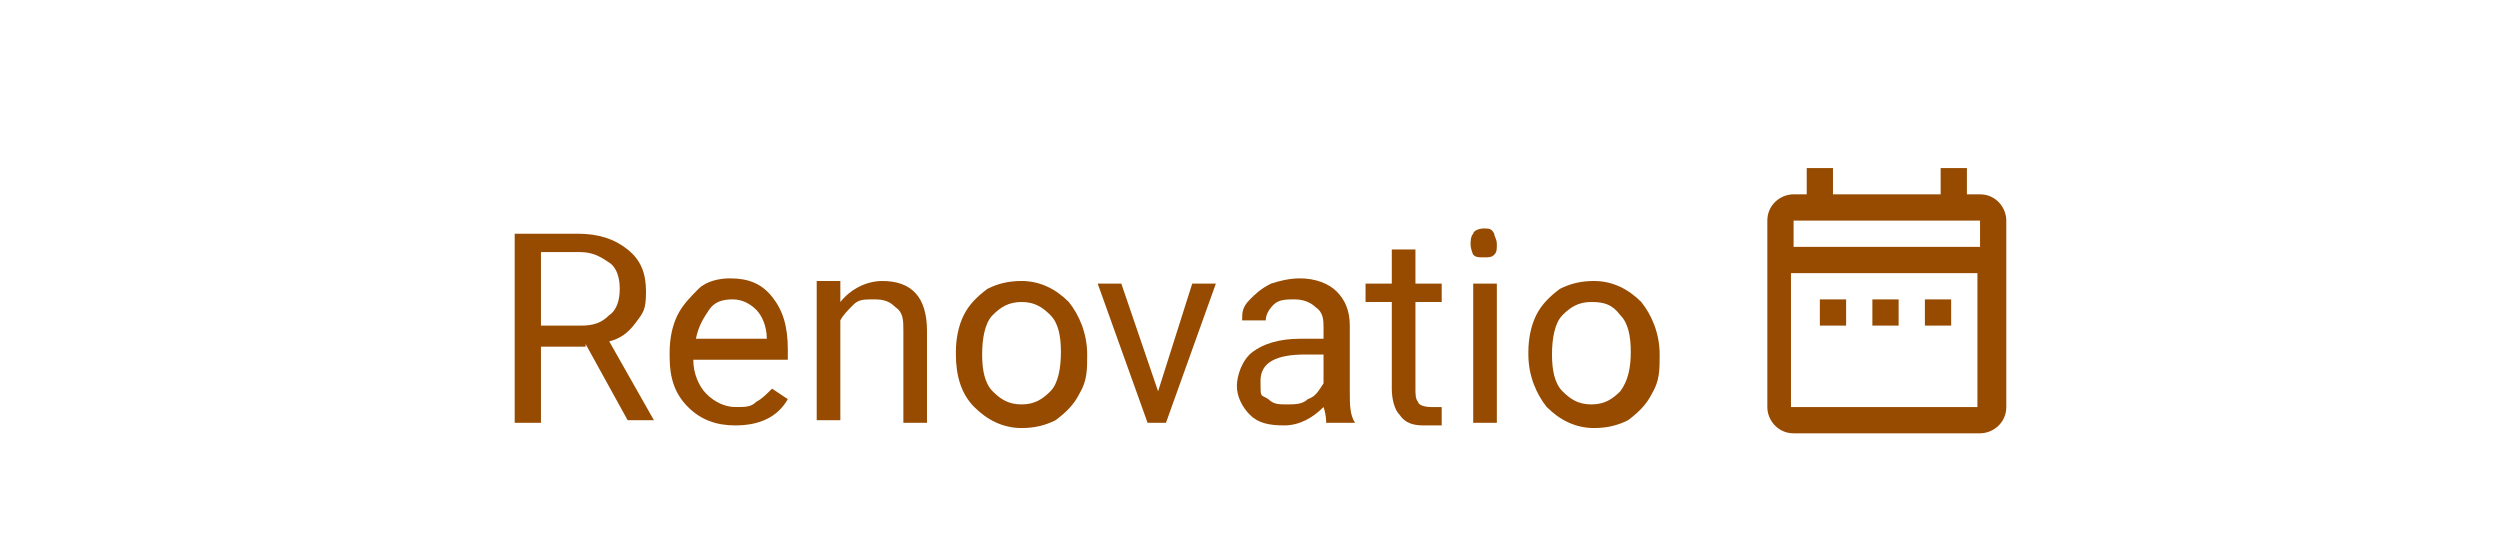
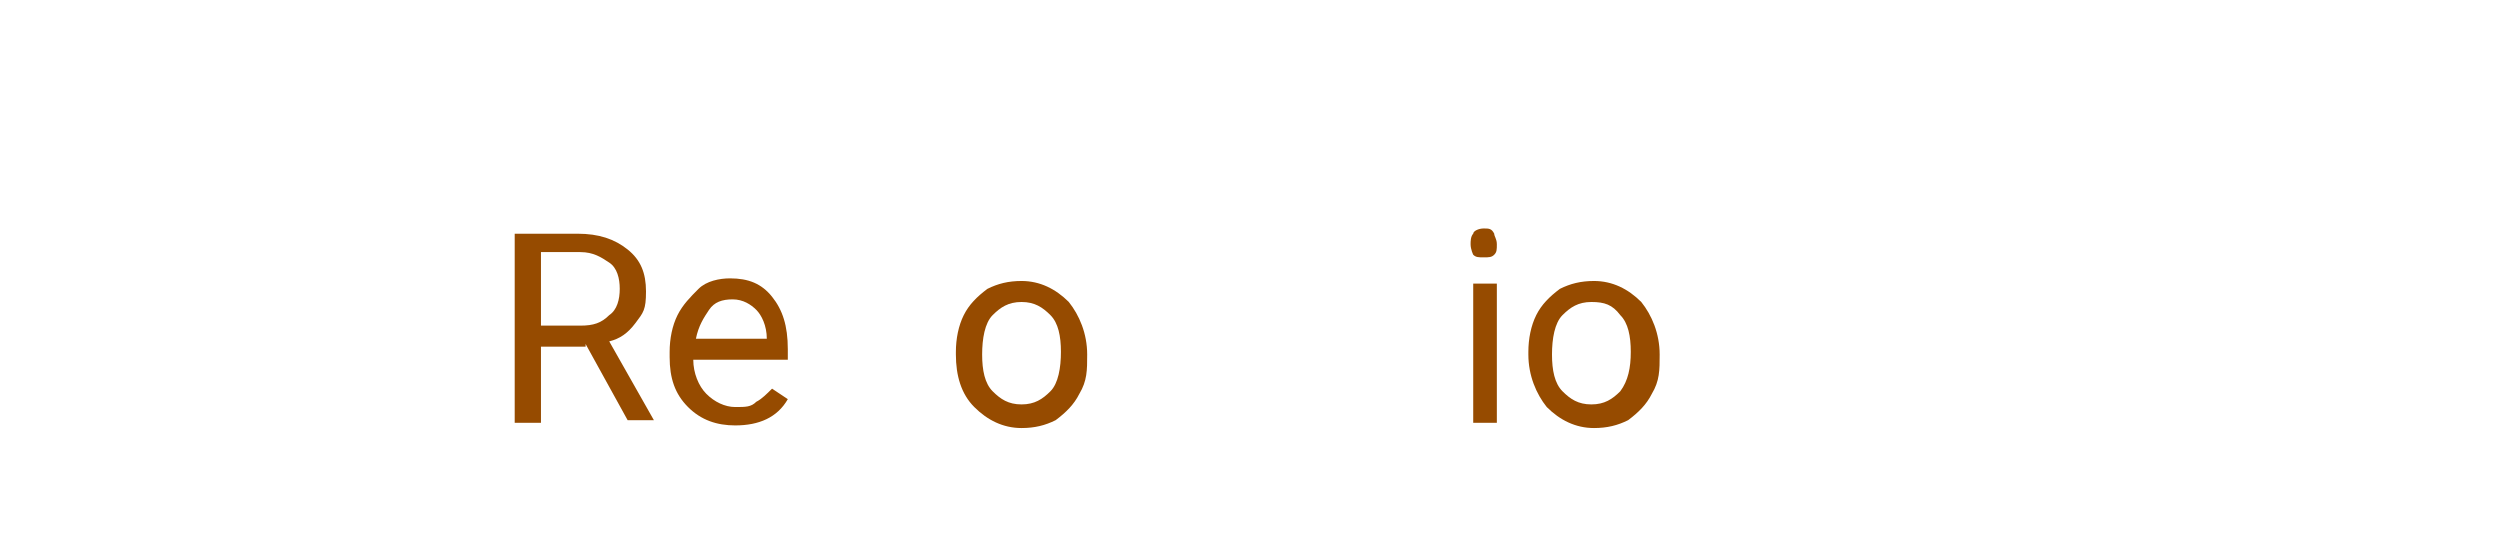
<svg xmlns="http://www.w3.org/2000/svg" id="Layer_1" version="1.1" viewBox="0 0 95.2 21">
  <defs>
    <style>
      .st0 {
        fill: #964b00;
      }

      .st1 {
        isolation: isolate;
      }
    </style>
  </defs>
  <g class="st1">
    <g class="st1">
      <g class="st1">
        <path class="st0" d="M22.3,13.2h-1.7v2.9h-1v-7.2h2.4c.8,0,1.4.2,1.9.6s.7.9.7,1.6-.1.8-.4,1.2-.6.6-1,.7l1.7,3h0c0,0-1,0-1,0l-1.6-2.9ZM20.6,12.4h1.5c.5,0,.8-.1,1.1-.4.3-.2.4-.6.4-1s-.1-.8-.4-1c-.3-.2-.6-.4-1.1-.4h-1.5v2.7Z" />
        <path class="st0" d="M28,16.2c-.7,0-1.3-.2-1.8-.7-.5-.5-.7-1.1-.7-1.9v-.2c0-.5.1-1,.3-1.4.2-.4.5-.7.8-1s.8-.4,1.2-.4c.7,0,1.2.2,1.6.7.4.5.6,1.1.6,2v.4h-3.6c0,.5.2,1,.5,1.3s.7.5,1.1.5.6,0,.8-.2c.2-.1.4-.3.6-.5l.6.4c-.4.7-1.1,1-2,1ZM27.9,11.4c-.4,0-.7.1-.9.4-.2.3-.4.6-.5,1.1h2.7c0-.5-.2-.9-.4-1.1s-.5-.4-.9-.4Z" />
-         <path class="st0" d="M32,10.8v.7c.4-.5,1-.8,1.6-.8,1.1,0,1.7.6,1.7,1.9v3.5h-.9v-3.5c0-.4,0-.7-.3-.9-.2-.2-.4-.3-.8-.3s-.6,0-.8.2c-.2.2-.4.4-.5.6v3.8h-.9v-5.3h.9Z" />
-         <path class="st0" d="M36.4,13.4c0-.5.1-1,.3-1.4.2-.4.5-.7.9-1,.4-.2.8-.3,1.3-.3.7,0,1.3.3,1.8.8.4.5.7,1.2.7,2h0c0,.6,0,1-.3,1.5-.2.4-.5.7-.9,1-.4.2-.8.3-1.3.3-.7,0-1.3-.3-1.8-.8s-.7-1.2-.7-2h0ZM37.4,13.5c0,.6.1,1.1.4,1.4s.6.5,1.1.5.8-.2,1.1-.5.4-.9.4-1.5-.1-1.1-.4-1.4-.6-.5-1.1-.5-.8.2-1.1.5-.4.9-.4,1.5Z" />
-         <path class="st0" d="M44.1,14.9l1.3-4.1h.9l-1.9,5.3h-.7l-1.9-5.3h.9l1.4,4.1Z" />
-         <path class="st0" d="M50.5,16.1c0-.1,0-.3-.1-.6-.4.4-.9.7-1.5.7s-1-.1-1.3-.4-.5-.7-.5-1.1.2-1,.6-1.3c.4-.3,1-.5,1.8-.5h.9v-.4c0-.3,0-.6-.3-.8-.2-.2-.5-.3-.8-.3s-.6,0-.8.2-.3.4-.3.6h-.9c0-.3,0-.5.3-.8.2-.2.4-.4.8-.6.3-.1.7-.2,1.1-.2.6,0,1.1.2,1.4.5s.5.7.5,1.3v2.5c0,.5,0,.9.2,1.2h0c0,0-1,0-1,0ZM49,15.4c.3,0,.6,0,.8-.2.3-.1.4-.3.6-.6v-1.1h-.7c-1.1,0-1.7.3-1.7,1s0,.5.3.7c.2.2.4.2.7.2Z" />
-         <path class="st0" d="M53.9,9.5v1.3h1v.7h-1v3.3c0,.2,0,.4.1.5,0,.1.2.2.5.2s.2,0,.4,0v.7c-.2,0-.5,0-.7,0-.4,0-.7-.1-.9-.4-.2-.2-.3-.6-.3-1v-3.3h-1v-.7h1v-1.3h.9Z" />
+         <path class="st0" d="M36.4,13.4c0-.5.1-1,.3-1.4.2-.4.5-.7.9-1,.4-.2.8-.3,1.3-.3.7,0,1.3.3,1.8.8.4.5.7,1.2.7,2h0c0,.6,0,1-.3,1.5-.2.4-.5.7-.9,1-.4.2-.8.3-1.3.3-.7,0-1.3-.3-1.8-.8s-.7-1.2-.7-2h0M37.4,13.5c0,.6.1,1.1.4,1.4s.6.5,1.1.5.8-.2,1.1-.5.4-.9.4-1.5-.1-1.1-.4-1.4-.6-.5-1.1-.5-.8.2-1.1.5-.4.9-.4,1.5Z" />
        <path class="st0" d="M56,9.3c0-.1,0-.3.1-.4,0-.1.2-.2.4-.2s.3,0,.4.2c0,.1.1.2.1.4s0,.3-.1.4-.2.1-.4.1-.3,0-.4-.1c0,0-.1-.2-.1-.4ZM57,16.1h-.9v-5.3h.9v5.3Z" />
        <path class="st0" d="M58.2,13.4c0-.5.1-1,.3-1.4.2-.4.5-.7.9-1,.4-.2.8-.3,1.3-.3.7,0,1.3.3,1.8.8.4.5.7,1.2.7,2h0c0,.6,0,1-.3,1.5-.2.4-.5.7-.9,1-.4.2-.8.3-1.3.3-.7,0-1.3-.3-1.8-.8-.4-.5-.7-1.2-.7-2h0ZM59.1,13.5c0,.6.1,1.1.4,1.4s.6.5,1.1.5.8-.2,1.1-.5c.3-.4.4-.9.4-1.5s-.1-1.1-.4-1.4c-.3-.4-.6-.5-1.1-.5s-.8.2-1.1.5-.4.9-.4,1.5Z" />
      </g>
    </g>
  </g>
-   <path class="st0" d="M69.3,11.4h1v1h-1v-1M76.4,8.4v7.1c0,.6-.5,1-1,1h-7.1c-.6,0-1-.5-1-1v-7.1c0-.6.5-1,1-1h.5v-1h1v1h4.1v-1h1v1h.5c.6,0,1,.5,1,1M68.3,9.4h7.1v-1h-7.1v1M75.3,15.5v-5.1h-7.1v5.1h7.1M73.3,12.4h1v-1h-1v1M71.3,12.4h1v-1h-1v1Z" />
</svg>